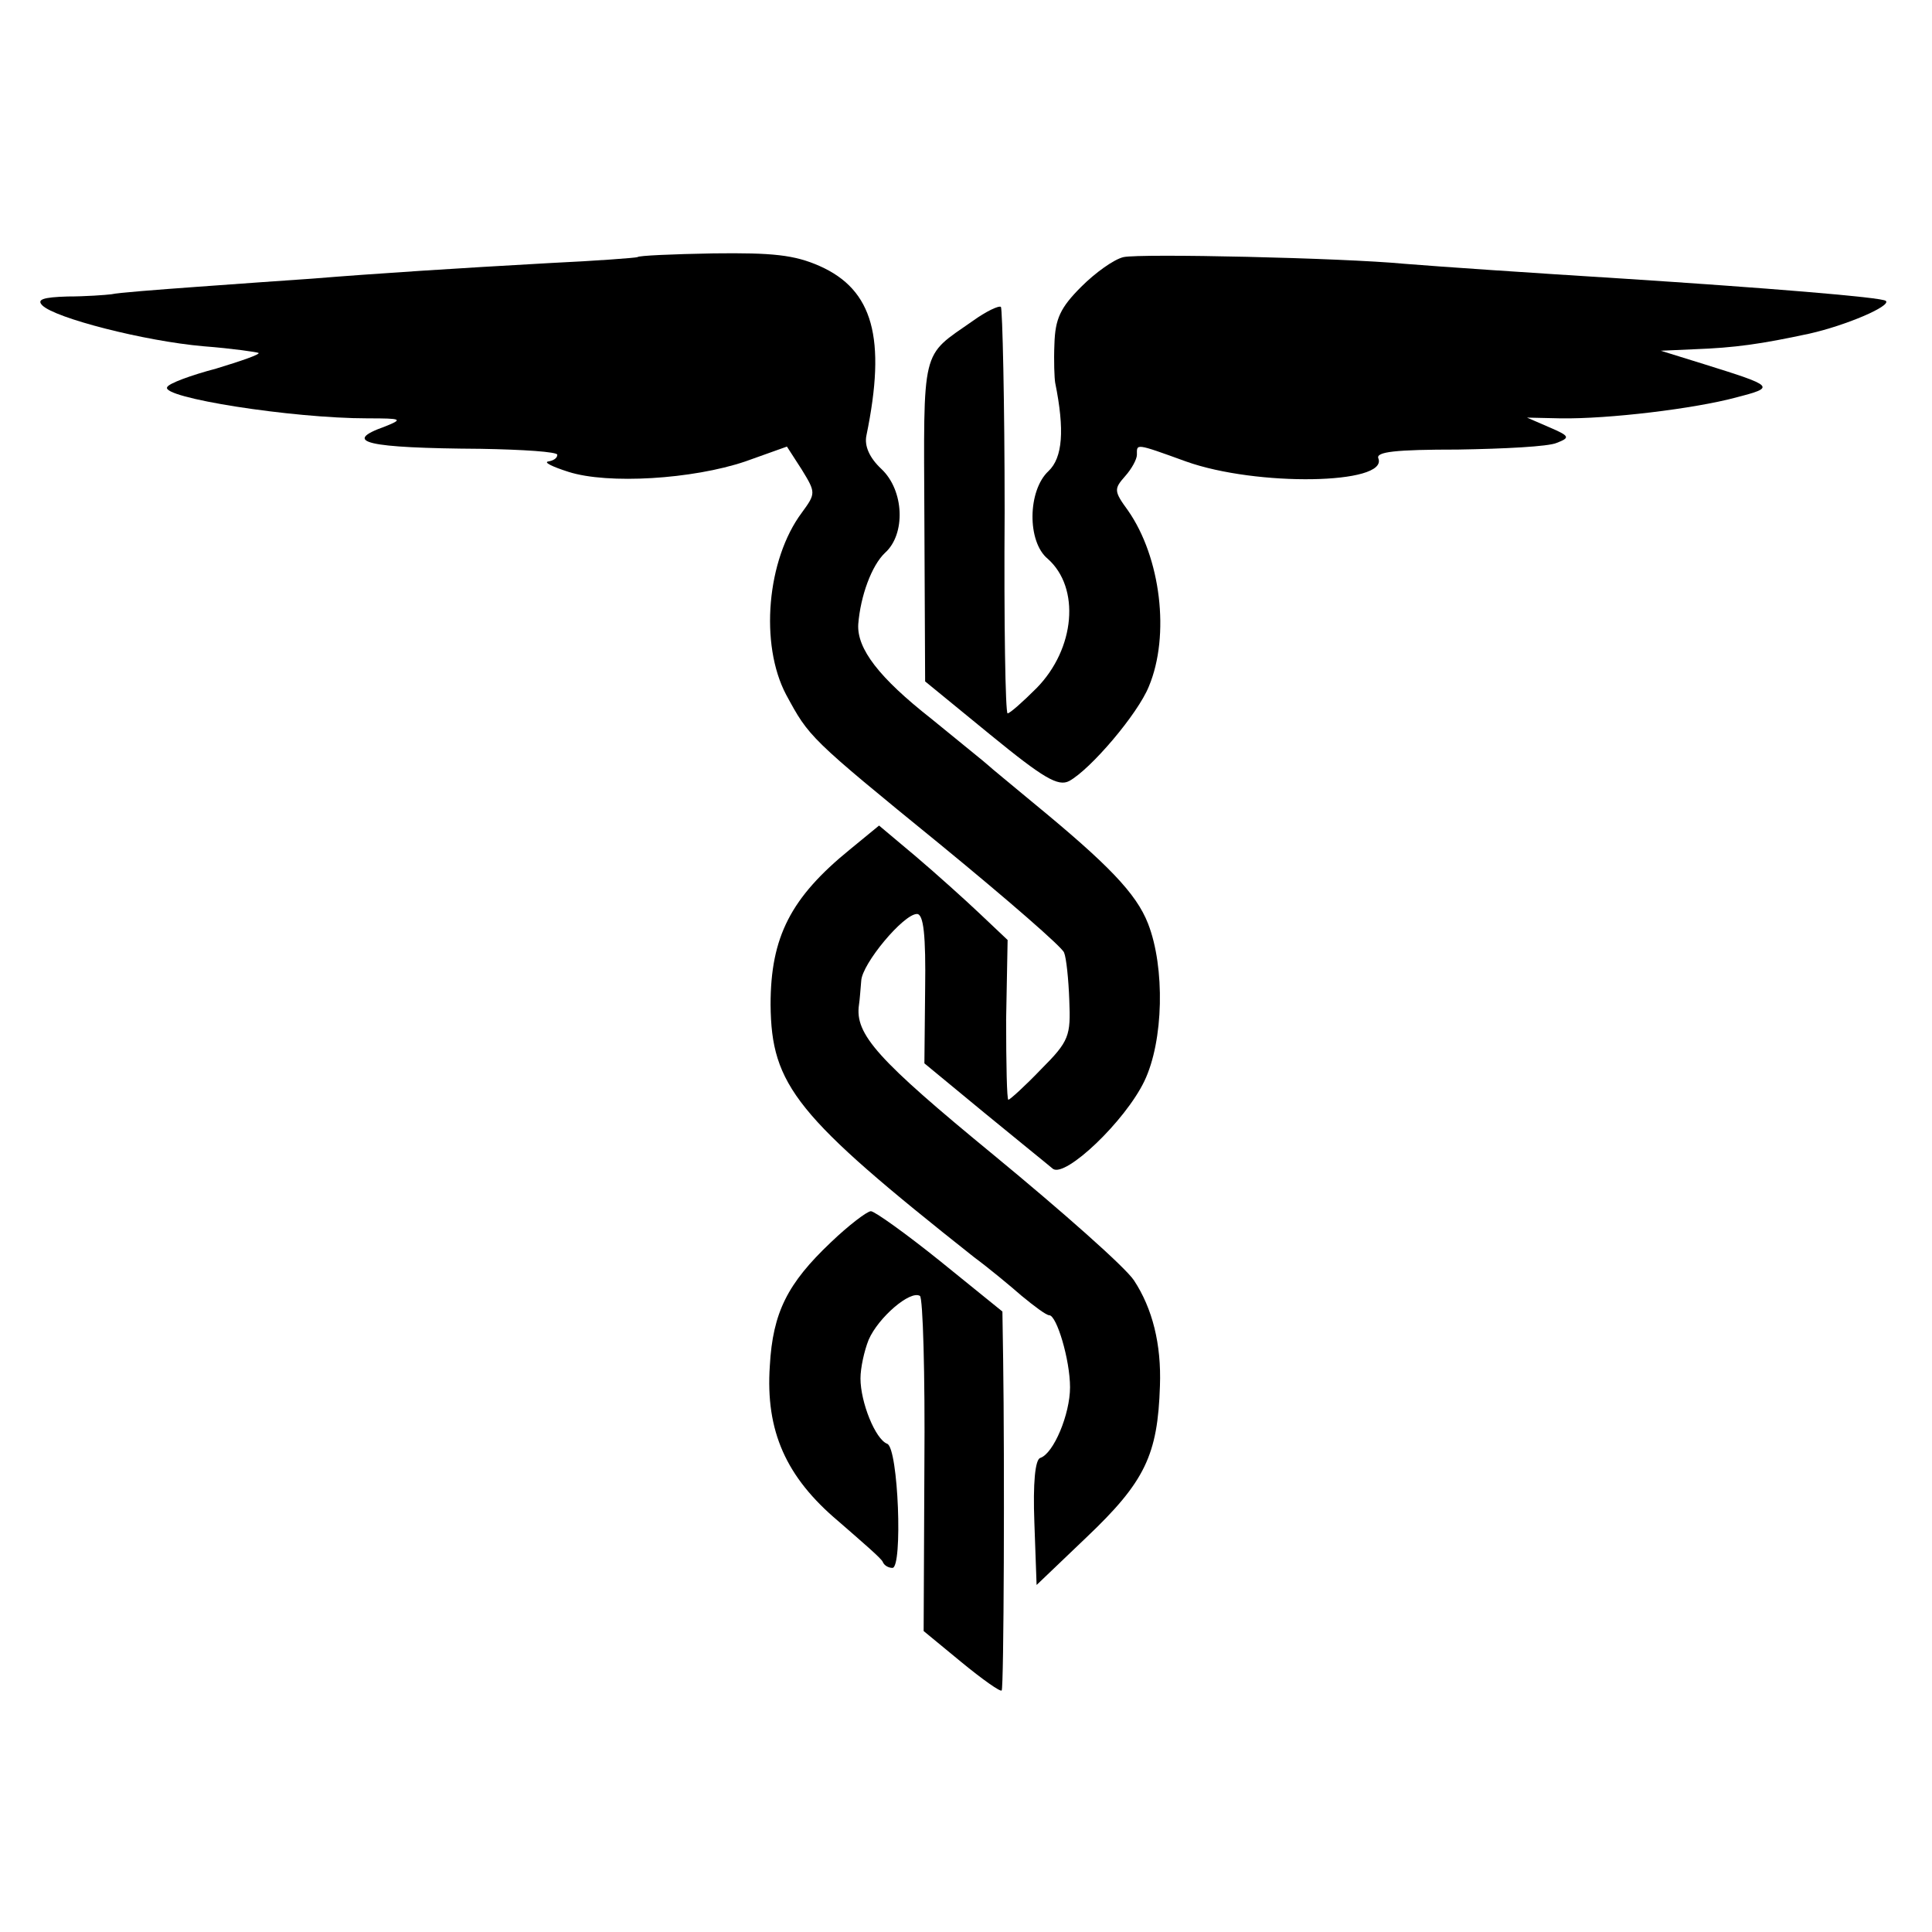
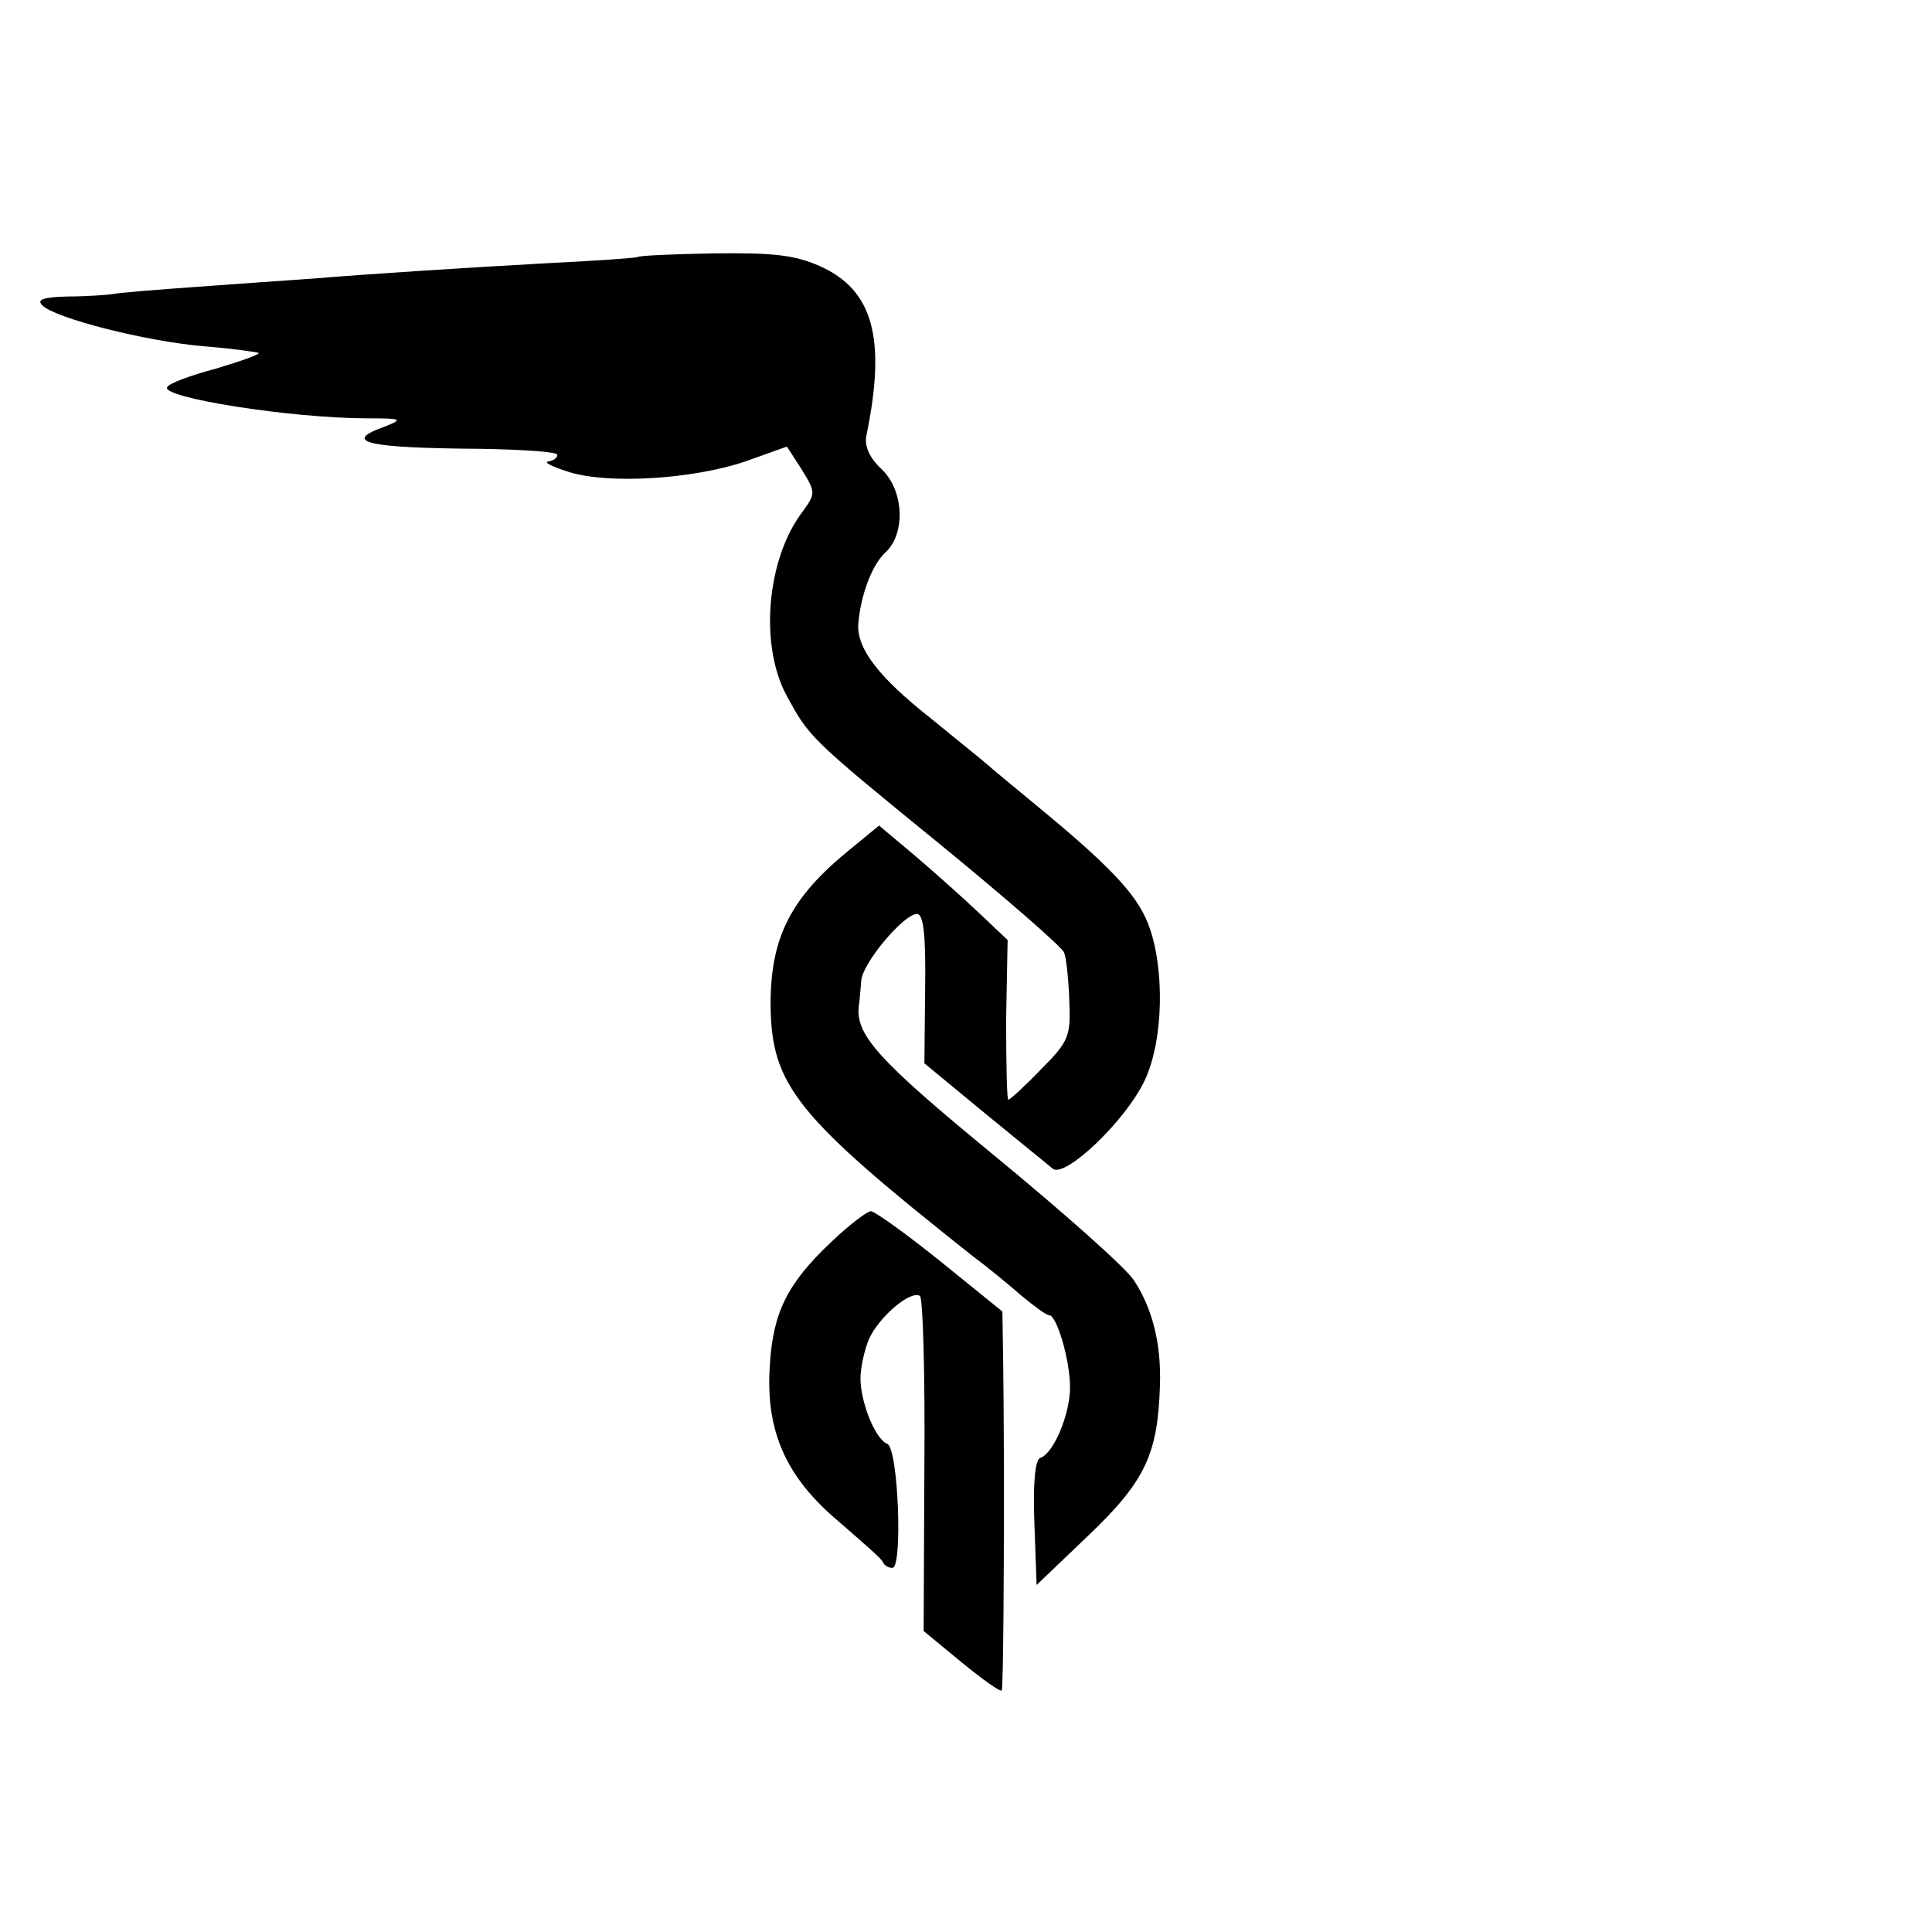
<svg xmlns="http://www.w3.org/2000/svg" version="1.0" width="260pt" height="260pt" viewBox="0 0 260 260" preserveAspectRatio="xMidYMid meet">
  <g transform="translate(0,260) scale(0.1,-0.1)" fill="#000000" stroke="none">
    <path d="M858 2254 c-2 -1 -55 -5 -118 -8 -125 -7 -234 -14 -320 -21 -30 -2 -100 -7 -155 -11 -55 -4 -107 -8 -115 -10 -8 -1 -35 -3 -59 -3 -33 -1 -42 -4 -34 -12 17 -17 137 -48 217 -55 39 -3 73 -8 74 -9 2 -2 -24 -11 -57 -21 -34 -9 -64 -20 -66 -25 -9 -14 167 -42 270 -42 46 0 48 -1 23 -11 -59 -21 -25 -29 129 -30 57 -1 103 -4 103 -8 0 -5 -6 -8 -12 -9 -7 -1 5 -7 27 -14 53 -17 167 -10 238 14 l56 20 20 -31 c19 -31 19 -32 0 -58 -47 -63 -57 -177 -21 -245 31 -57 30 -57 208 -202 89 -73 164 -138 166 -145 3 -7 6 -36 7 -64 2 -48 0 -55 -38 -93 -22 -23 -42 -41 -44 -41 -2 0 -3 48 -3 108 l2 107 -37 35 c-20 19 -59 54 -86 77 l-50 42 -39 -32 c-80 -65 -107 -118 -107 -209 1 -109 34 -150 274 -340 19 -14 48 -38 64 -52 17 -14 33 -26 37 -26 10 0 28 -60 28 -97 0 -36 -22 -89 -40 -95 -7 -2 -10 -34 -8 -87 l3 -84 67 64 c79 75 96 111 99 204 2 56 -10 104 -35 142 -12 18 -97 93 -188 168 -157 129 -188 163 -182 203 1 6 2 21 3 32 1 23 57 90 75 90 9 0 12 -29 11 -101 l-1 -100 80 -66 c45 -37 86 -70 93 -76 17 -12 97 64 123 118 26 54 28 153 5 212 -16 41 -54 80 -155 163 -30 25 -57 47 -60 50 -3 3 -38 31 -77 63 -70 55 -100 94 -98 127 3 38 18 79 36 96 28 25 26 84 -5 113 -16 15 -23 31 -20 45 27 131 9 196 -63 228 -34 15 -63 18 -143 17 -55 -1 -101 -3 -102 -5z" />
-     <path d="M1512 2254 c-13 -3 -38 -21 -57 -40 -28 -28 -35 -43 -36 -77 -1 -23 0 -46 1 -52 13 -64 10 -101 -9 -119 -28 -26 -29 -95 -1 -118 44 -39 37 -121 -15 -174 -19 -19 -36 -34 -39 -34 -3 0 -5 122 -4 271 0 149 -3 273 -5 276 -3 2 -20 -6 -38 -19 -70 -49 -66 -32 -65 -269 l1 -216 88 -72 c71 -58 91 -70 106 -62 29 16 92 90 107 127 29 69 16 174 -28 237 -19 26 -19 29 -4 46 9 10 16 23 16 29 0 15 -3 16 66 -9 95 -34 272 -31 259 4 -4 9 23 12 107 12 62 1 122 4 133 9 18 7 18 9 -10 21 l-30 13 45 -1 c65 -1 180 13 236 28 54 14 53 15 -43 45 l-58 18 45 2 c55 2 90 7 155 21 49 11 110 37 103 44 -4 5 -168 18 -353 30 -128 8 -246 16 -295 20 -84 8 -355 14 -378 9z" />
    <path d="M1118 928 c-58 -55 -78 -94 -82 -166 -6 -88 22 -150 92 -209 31 -27 59 -51 60 -55 2 -5 8 -8 13 -8 14 0 8 161 -7 167 -16 6 -36 56 -36 88 0 14 5 37 11 52 13 30 56 67 69 59 4 -2 7 -105 6 -228 l-1 -223 51 -42 c28 -23 52 -40 54 -38 3 2 4 309 2 445 l-1 65 -84 68 c-46 37 -88 67 -93 67 -5 0 -30 -19 -54 -42z" />
  </g>
</svg>